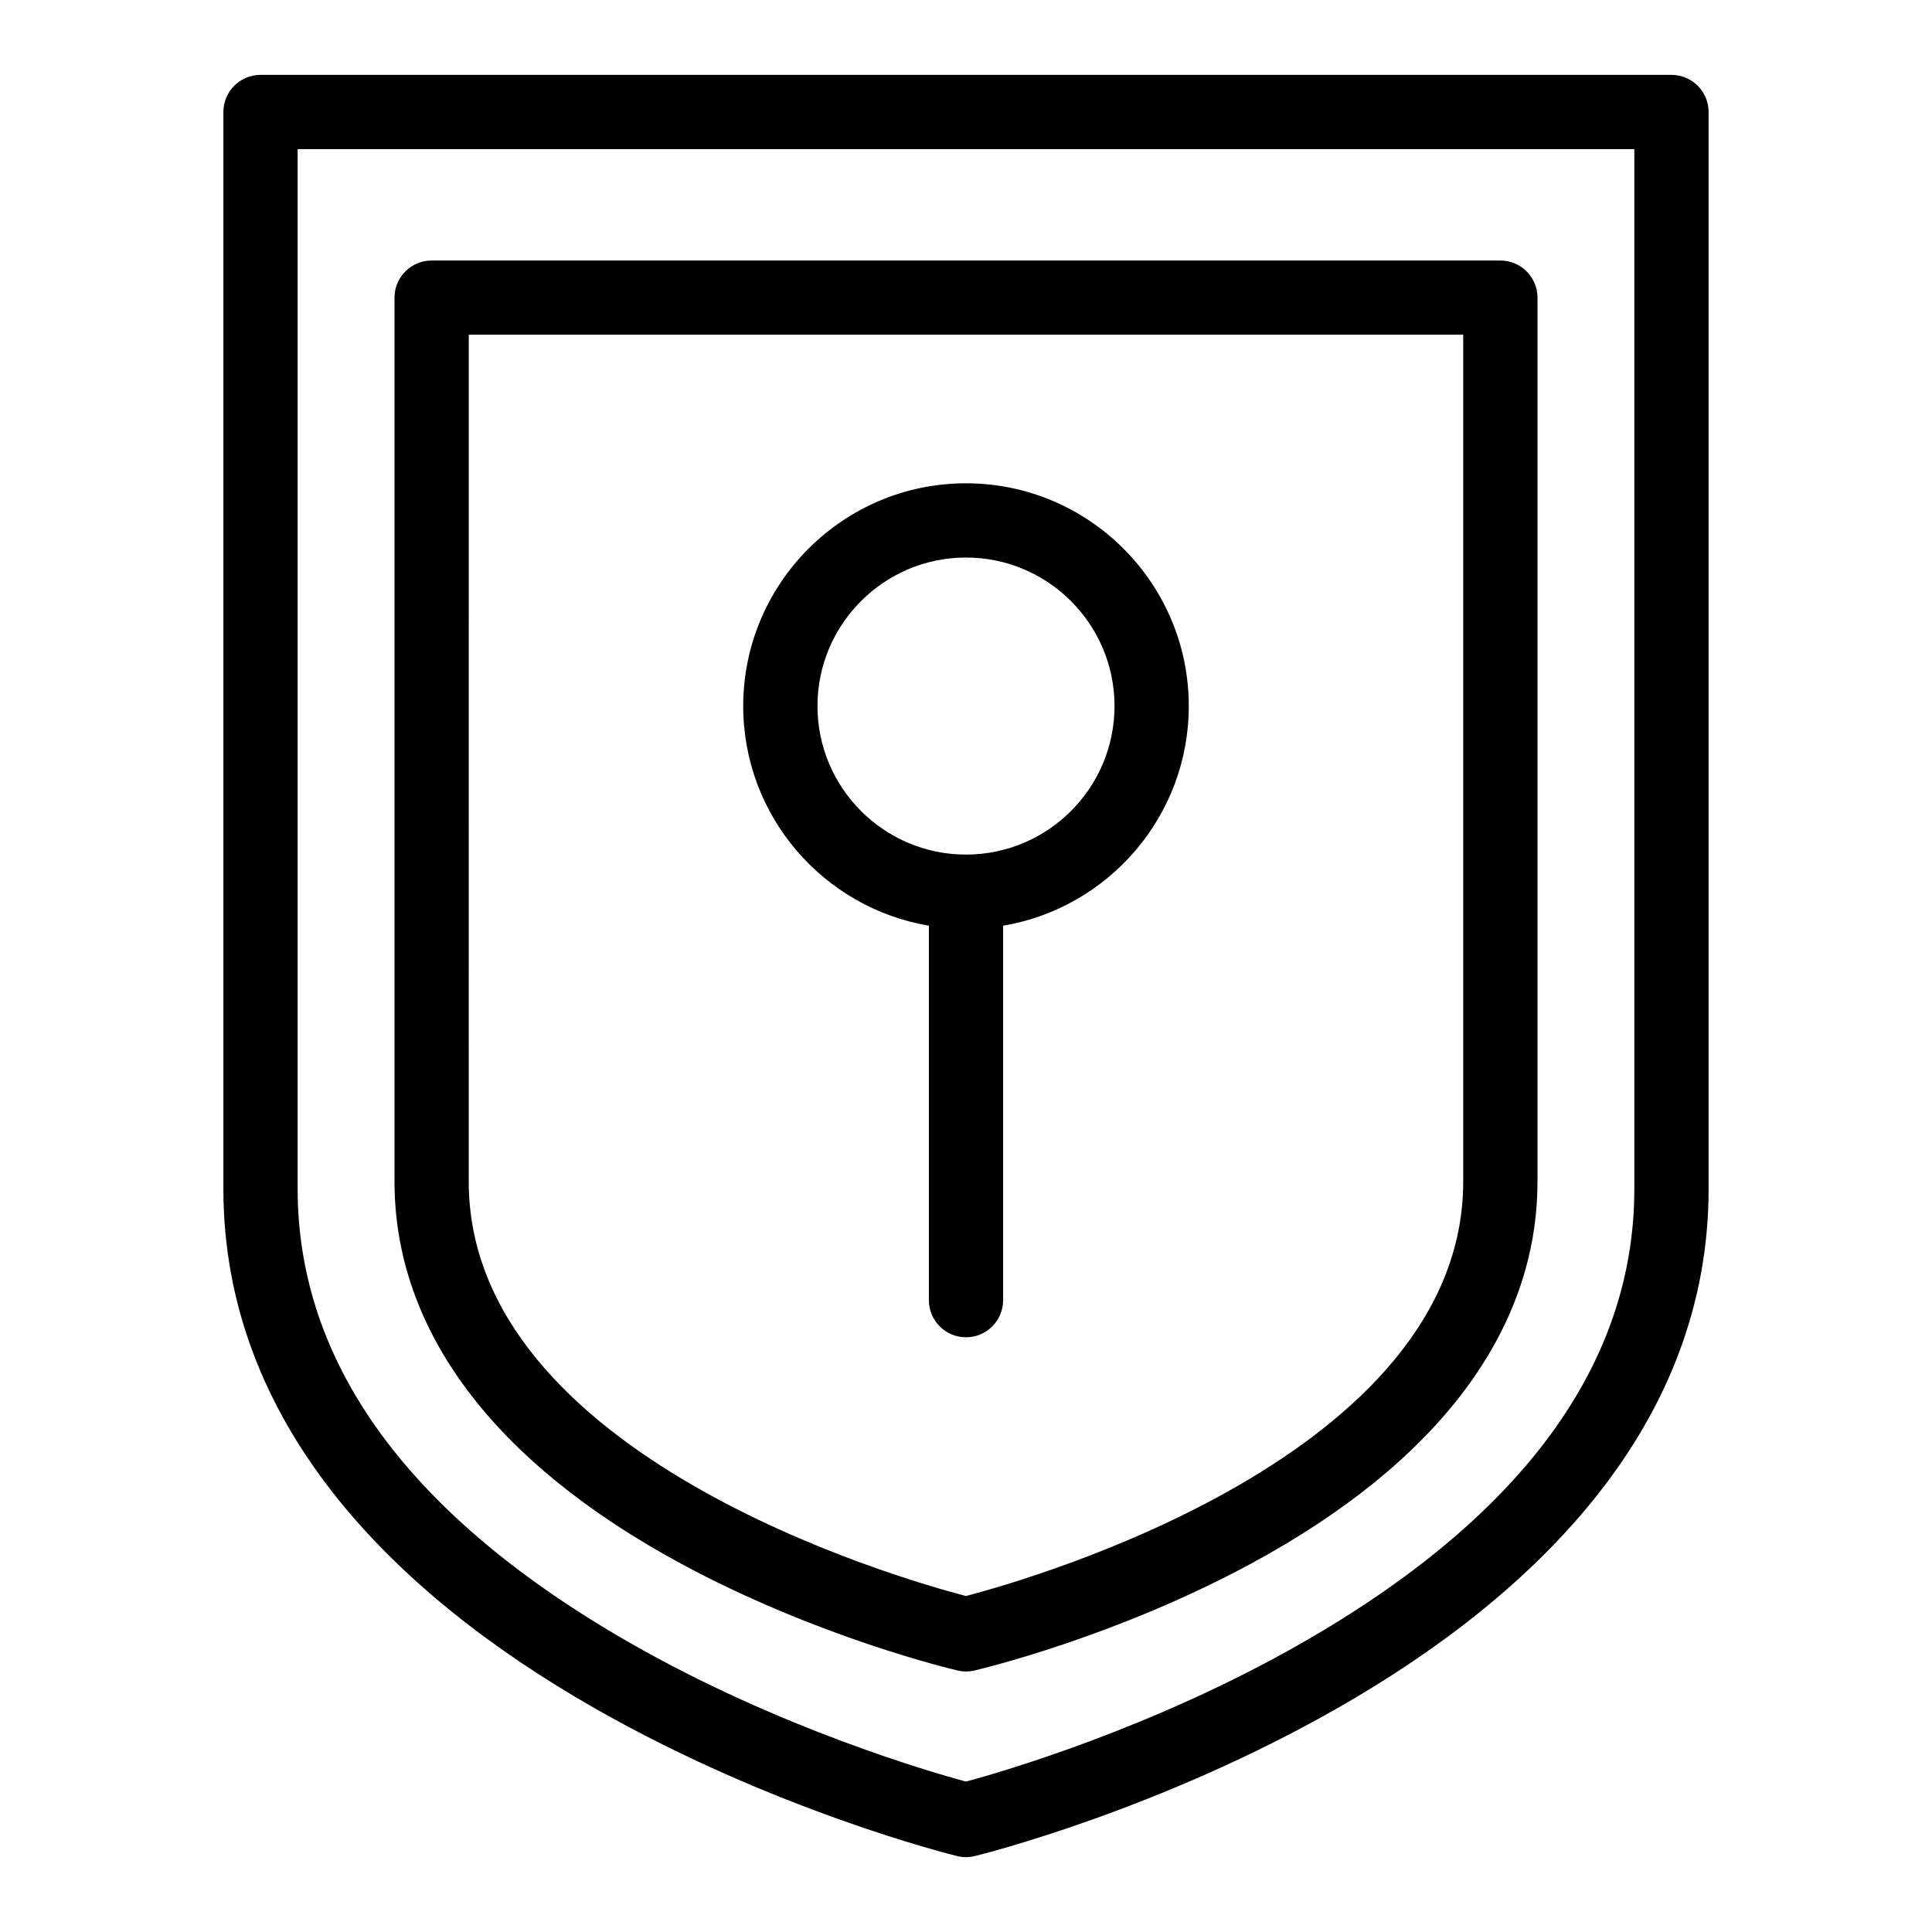
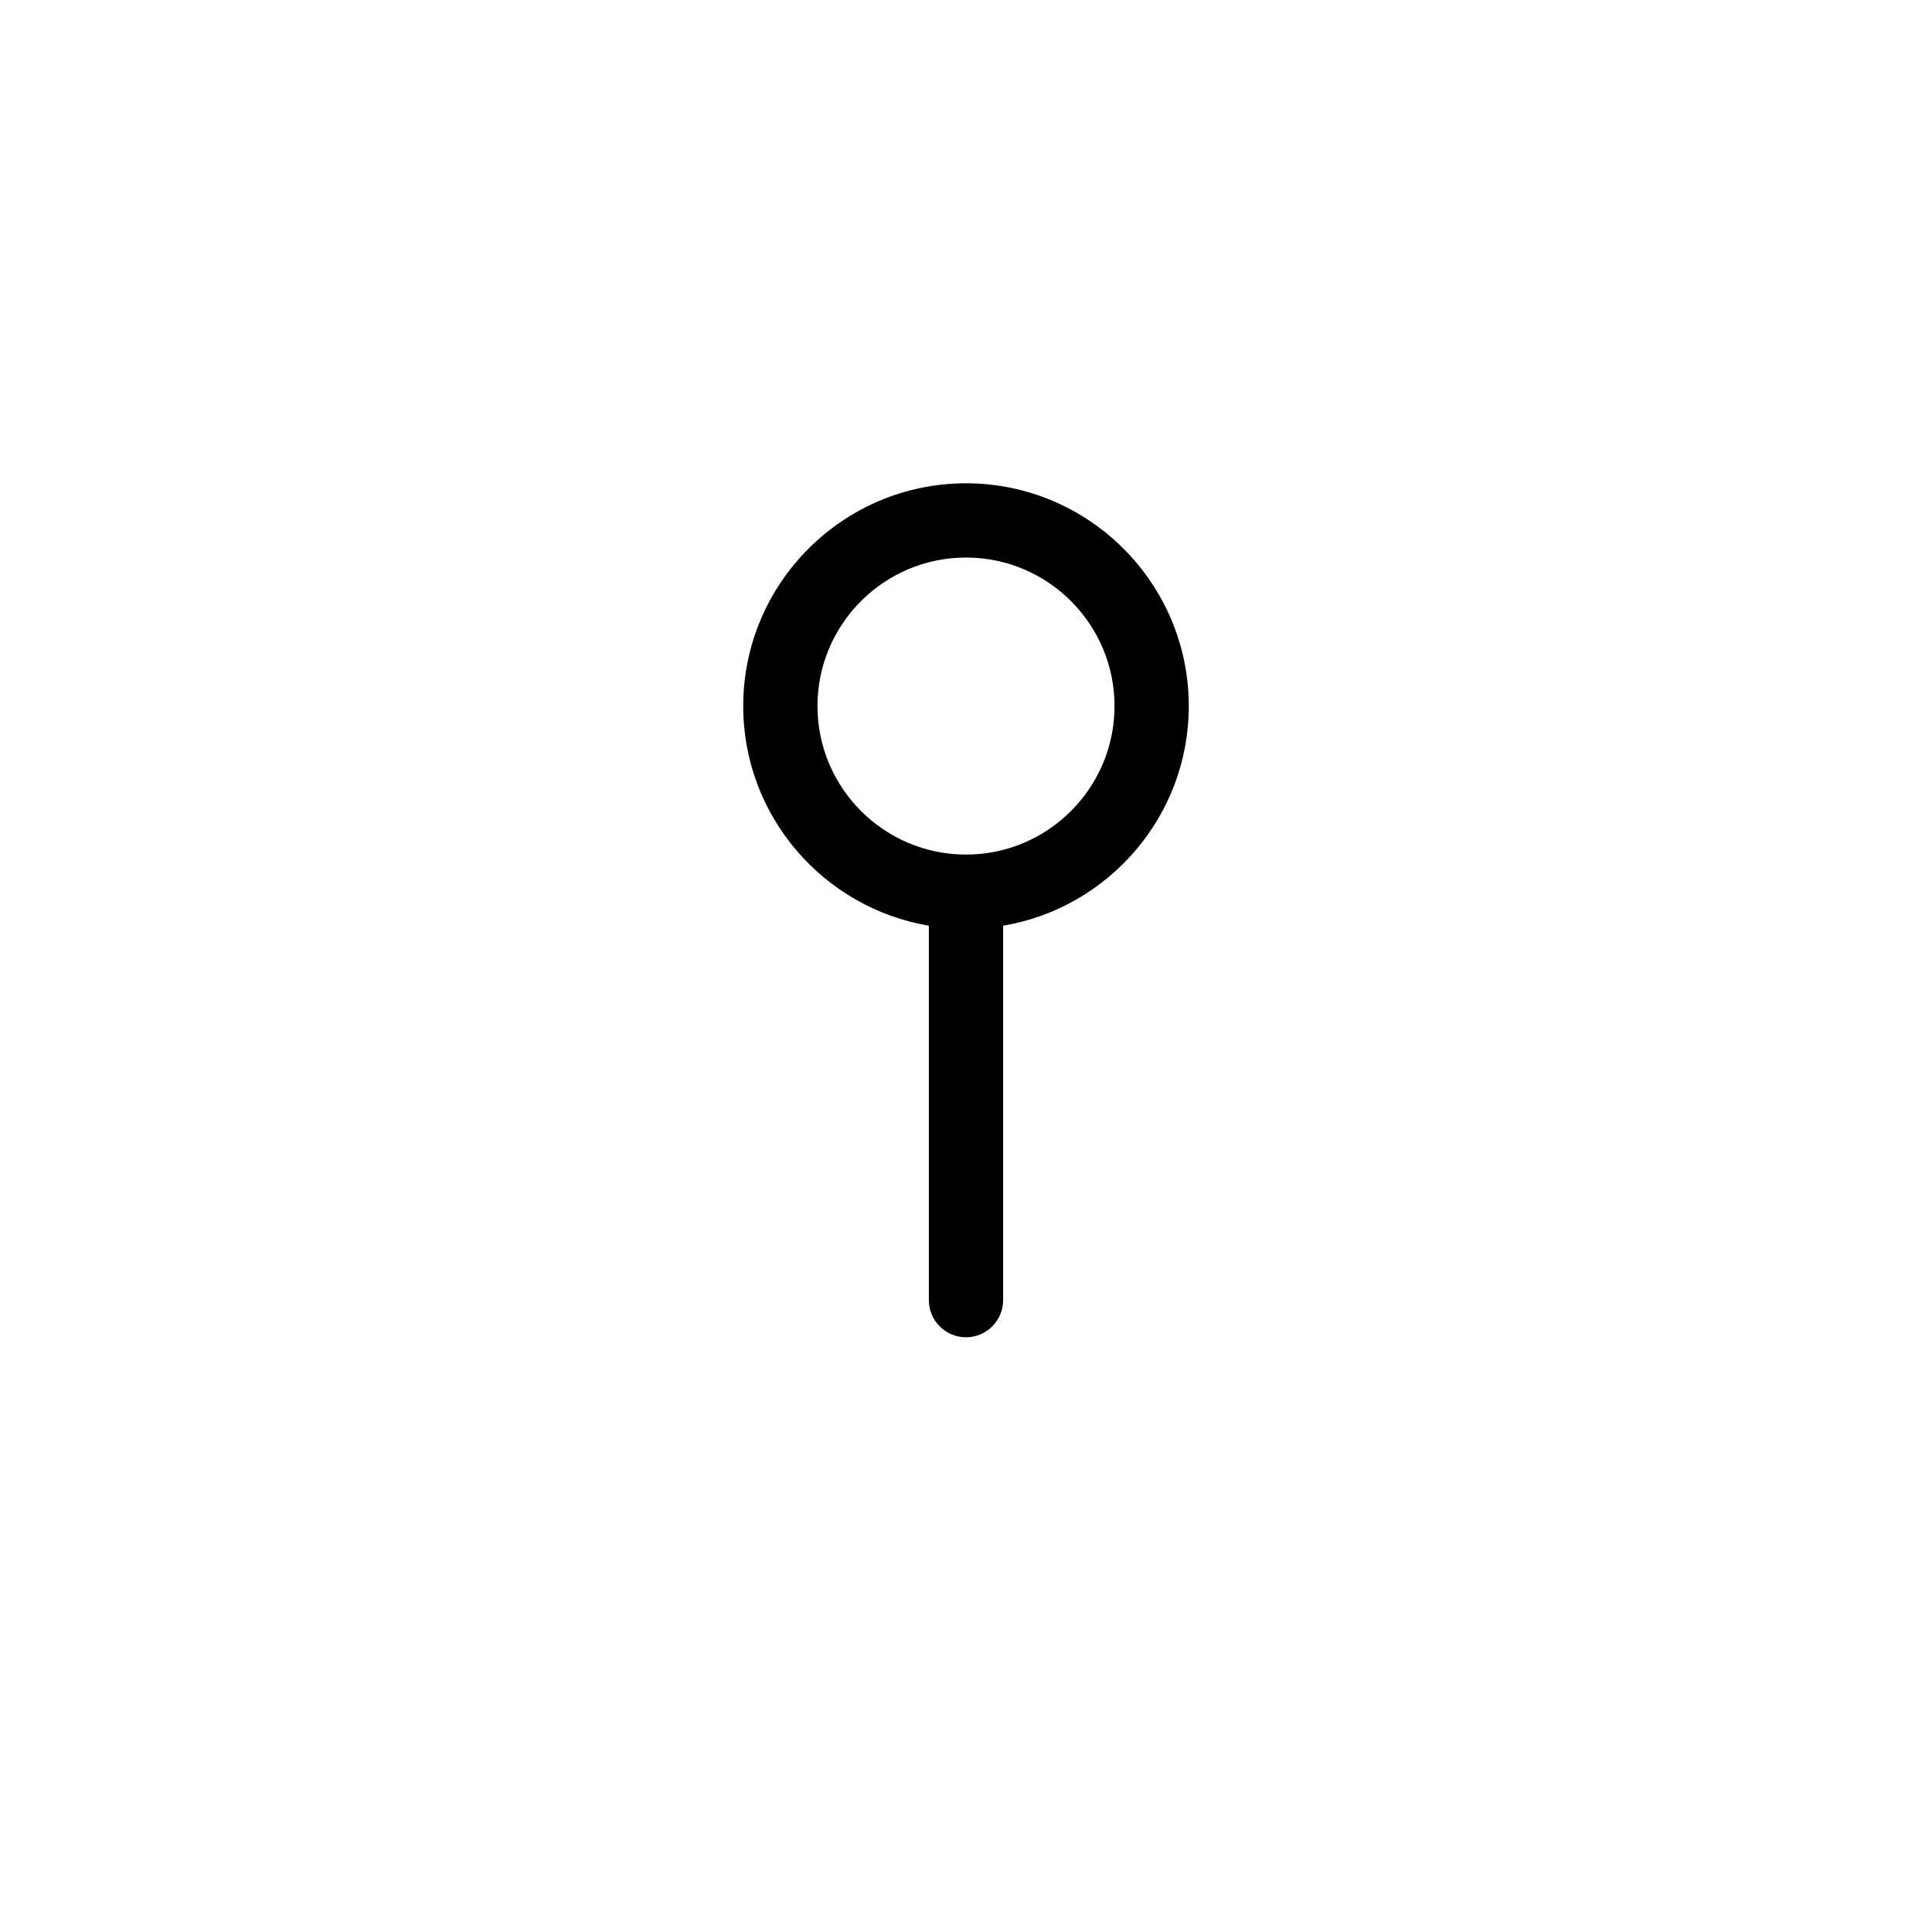
<svg xmlns="http://www.w3.org/2000/svg" fill="#000000" width="800px" height="800px" version="1.1" viewBox="144 144 512 512">
  <g>
-     <path d="m586.96 163.84h-373.92c-5.434 0-9.84 4.406-9.84 9.84v285.36c0 62.051 44.773 107.08 98.445 137.69 47.387 27.023 94.043 38.668 96.008 39.148 1.484 0.363 3.094 0.395 4.695 0 1.961-0.48 48.617-12.125 96.004-39.148 53.684-30.609 98.449-75.645 98.449-137.68v-285.36c0-5.438-4.406-9.844-9.84-9.844zm-9.844 295.2c0 46.426-29.66 86.93-88.156 120.39-39.203 22.422-79.023 34.02-88.961 36.719-9.941-2.699-49.758-14.297-88.961-36.719-58.5-33.457-88.16-73.961-88.16-120.39v-275.52h354.24z" />
-     <path d="m324.52 558.41c36.148 19.523 71.754 27.941 73.25 28.289 1.465 0.344 2.992 0.344 4.461 0 1.496-0.348 37.105-8.762 73.25-28.289 49.699-26.844 75.969-61.871 75.969-101.3v-234.23c0-5.434-4.406-9.84-9.84-9.84h-283.22c-5.434 0-9.84 4.406-9.84 9.84v234.23c0 39.43 26.27 74.457 75.973 101.3zm-56.293-325.7h263.54v224.39c0 72.559-114.26 105.27-131.78 109.86-17.527-4.57-131.77-37.176-131.77-109.86z" />
    <path d="m390.16 389.32v99.234c0 5.434 4.406 9.84 9.84 9.84s9.84-4.406 9.84-9.84v-99.234c27.887-4.699 49.199-29.004 49.199-58.203 0-32.555-26.484-59.039-59.039-59.039s-59.039 26.484-59.039 59.039c-0.004 29.199 21.312 53.5 49.199 58.203zm9.84-97.566c21.703 0 39.359 17.656 39.359 39.359 0 21.703-17.656 39.359-39.359 39.359s-39.359-17.656-39.359-39.359c-0.004-21.703 17.656-39.359 39.359-39.359z" />
  </g>
</svg>